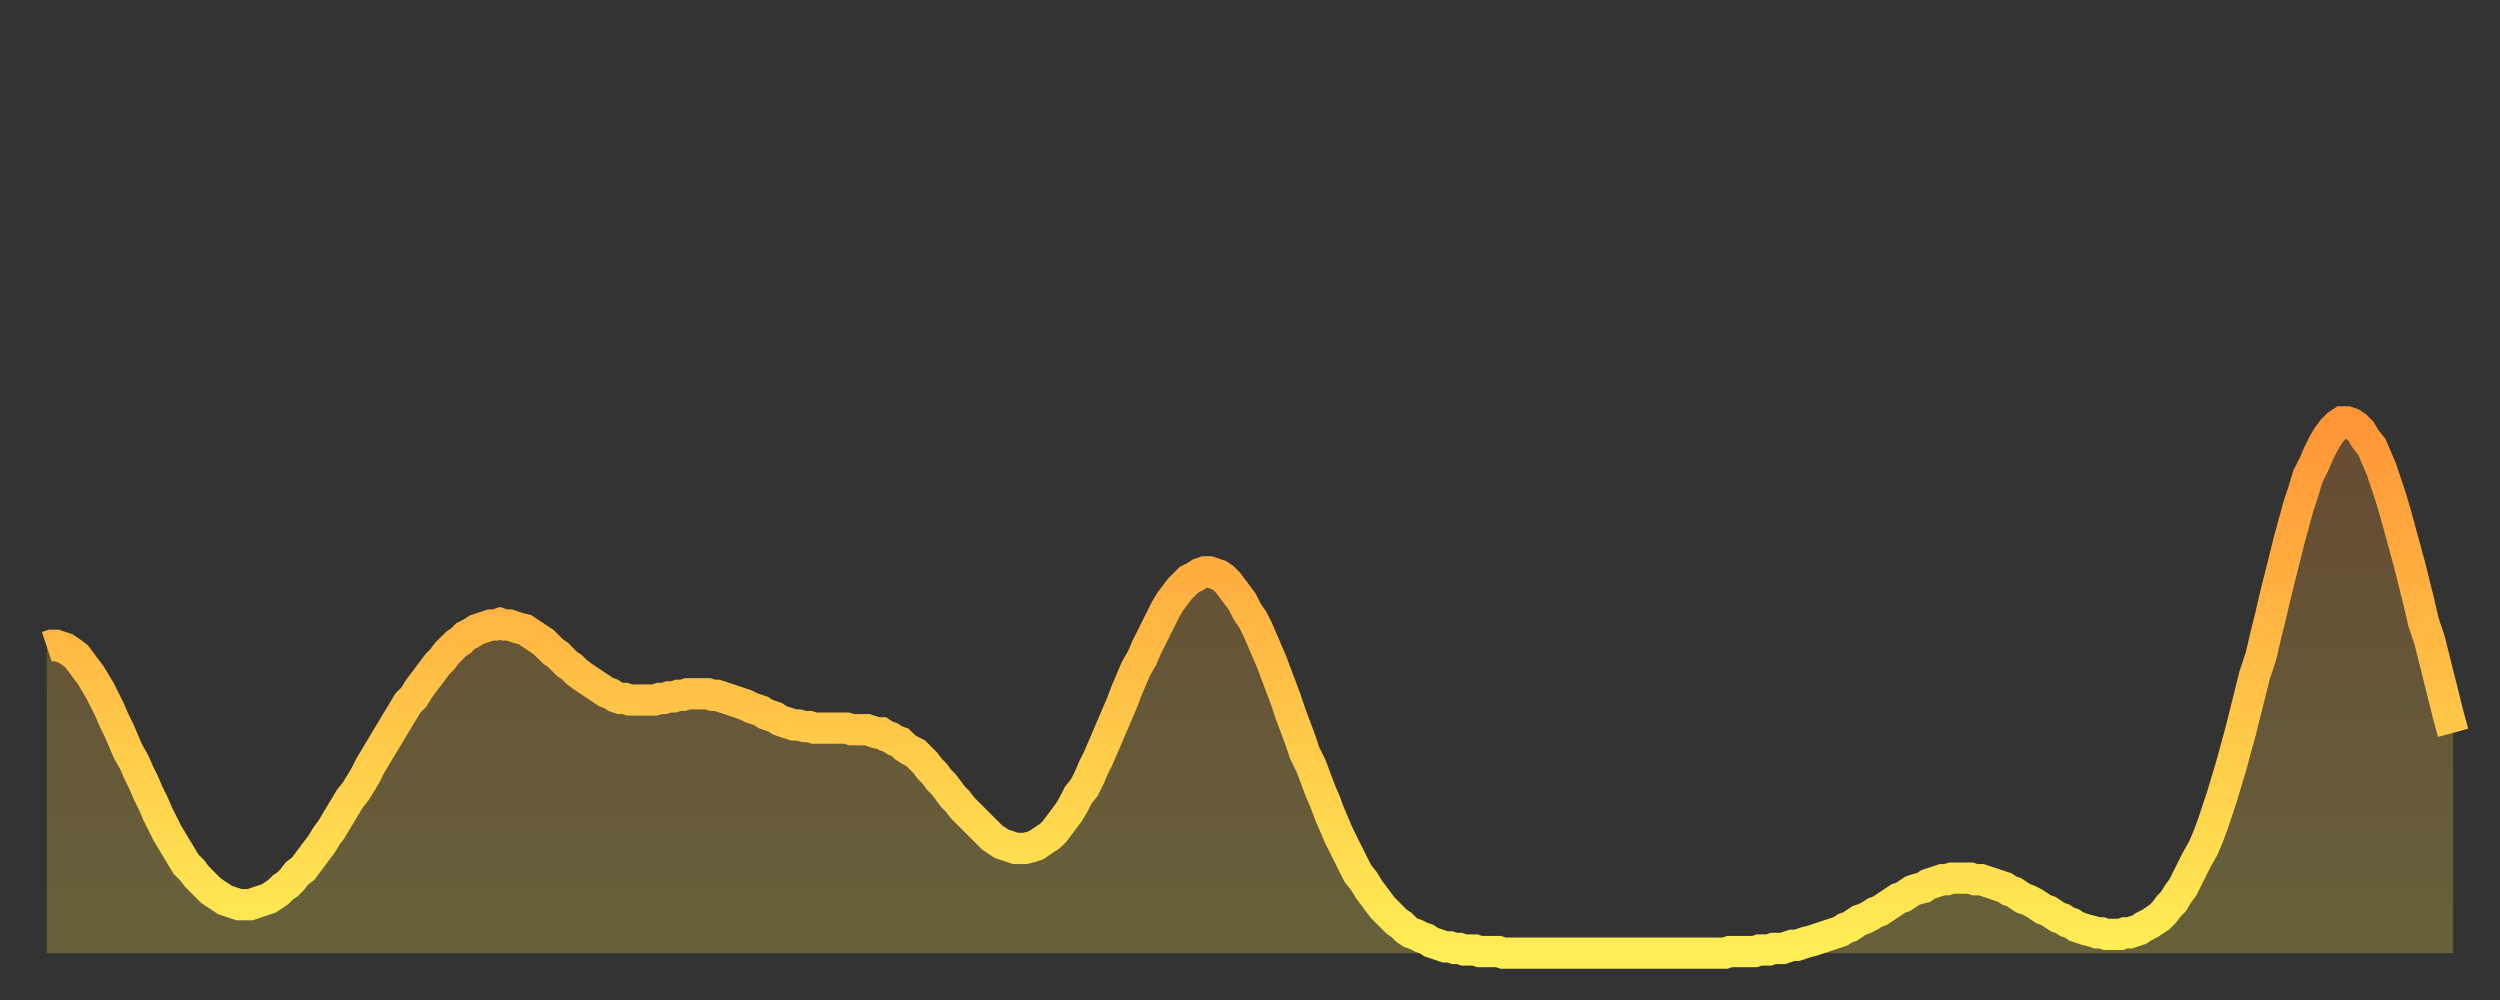
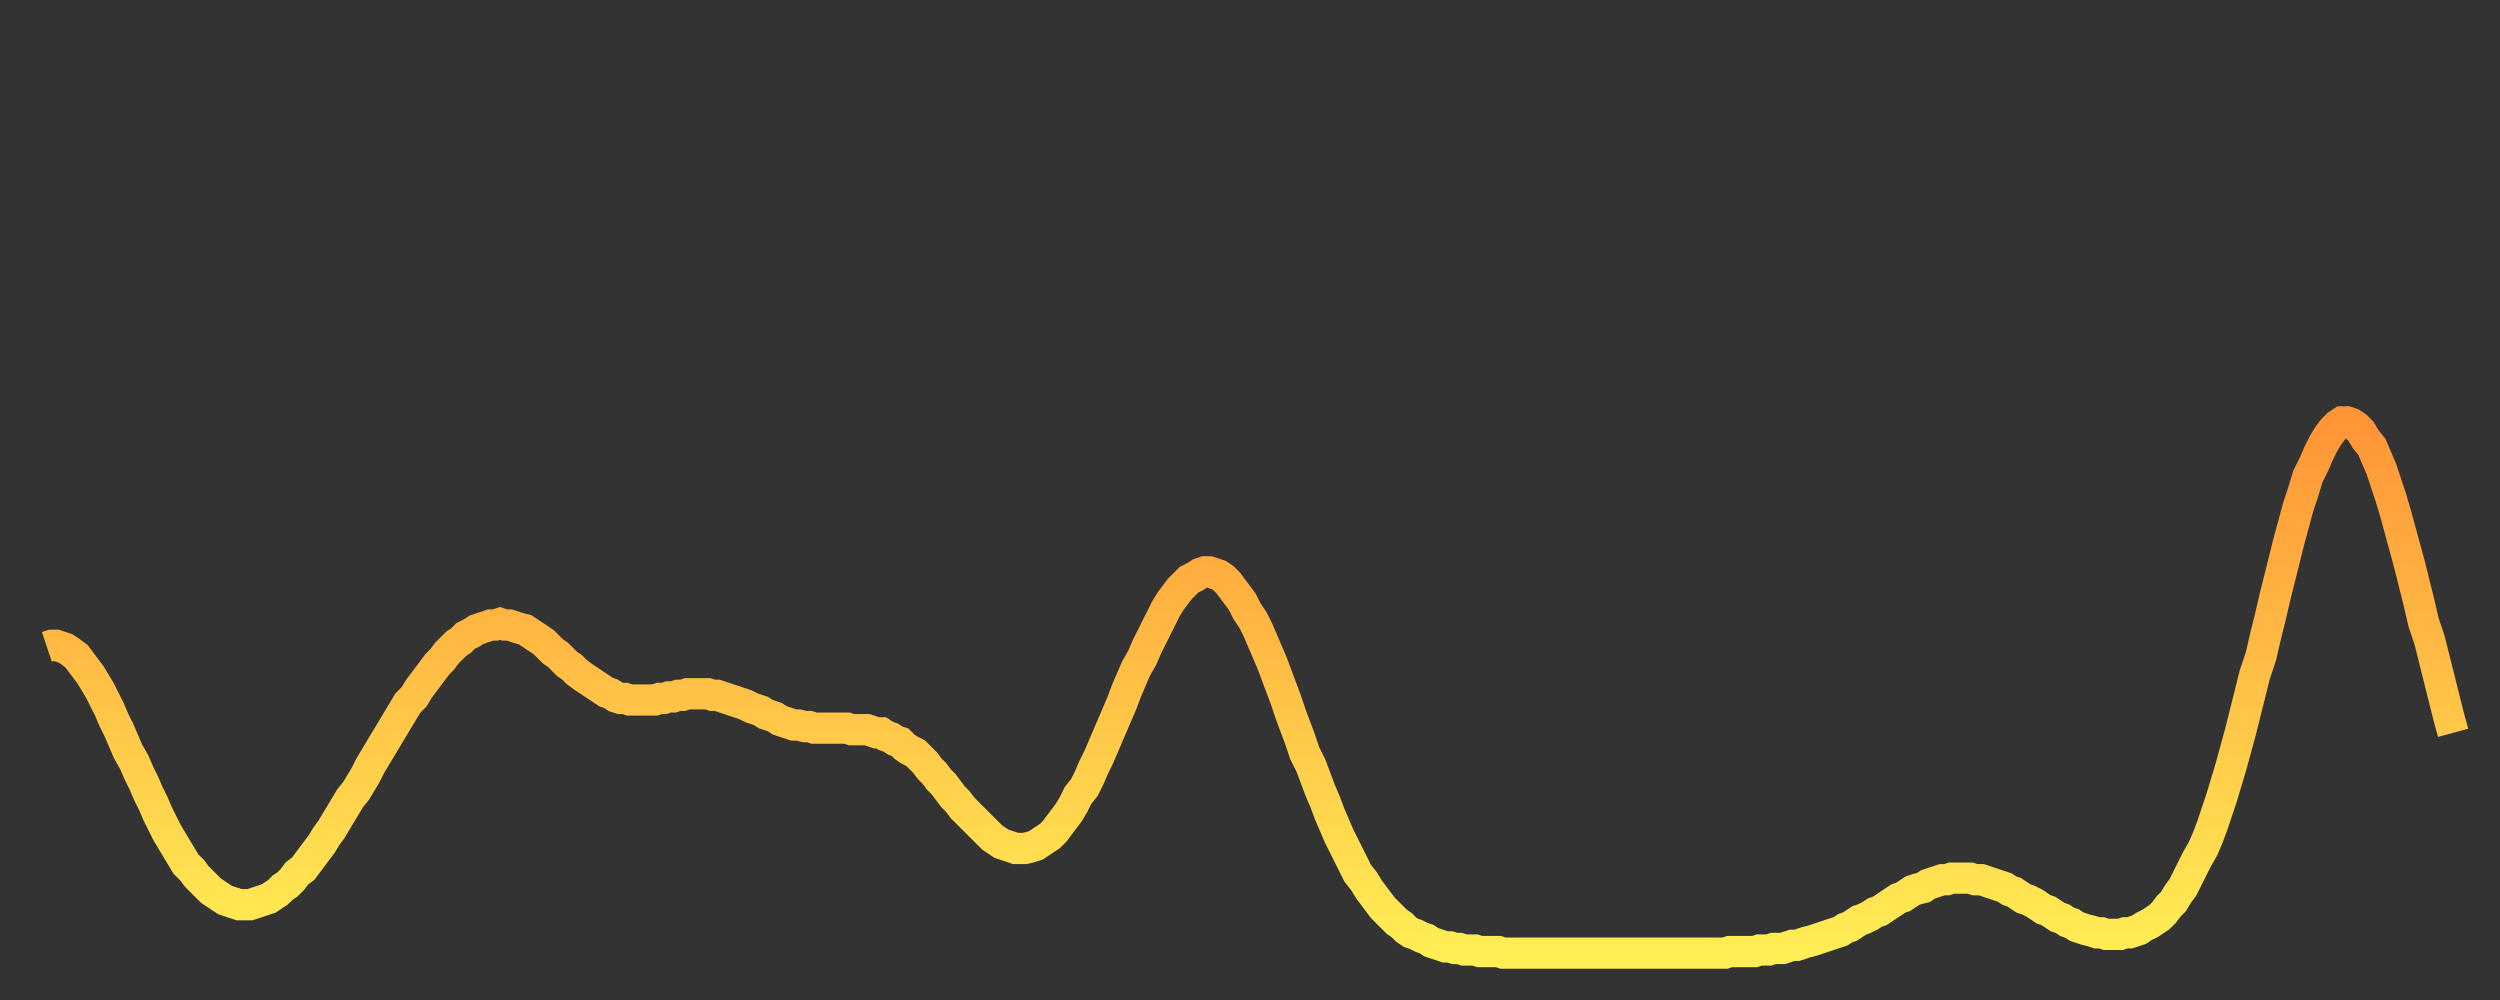
<svg xmlns="http://www.w3.org/2000/svg" baseProfile="full" height="64" version="1.1" width="160">
  <rect width="100%" height="100%" fill="#333333" stroke="none" />
  <defs>
    <linearGradient id="id2791856" x1="0" x2="0" y1="0" y2="1">
      <stop offset="0%" stop-color="#ff9537" />
      <stop offset="50%" stop-color="#ffc146" />
      <stop offset="100%" stop-color="#ffee55" />
    </linearGradient>
  </defs>
  <g transform="translate(3,3)">
    <g>
      <path d="M 0.0 38.4 0.3 38.3 0.6 38.3 0.9 38.4 1.2 38.5 1.5 38.7 1.9 39.0 2.2 39.4 2.5 39.8 2.8 40.2 3.1 40.7 3.4 41.2 3.7 41.8 4.0 42.4 4.3 43.1 4.6 43.7 4.9 44.4 5.2 45.1 5.6 45.8 5.9 46.5 6.2 47.1 6.5 47.8 6.8 48.4 7.1 49.1 7.4 49.7 7.7 50.3 8.0 50.8 8.3 51.3 8.6 51.8 8.9 52.3 9.3 52.7 9.6 53.1 9.9 53.4 10.2 53.7 10.5 54.0 10.8 54.2 11.1 54.4 11.4 54.6 11.7 54.7 12.0 54.8 12.3 54.9 12.7 54.9 13.0 54.9 13.3 54.8 13.6 54.7 13.9 54.6 14.2 54.5 14.5 54.3 14.8 54.1 15.1 53.8 15.4 53.6 15.7 53.3 16.0 52.9 16.4 52.6 16.7 52.2 17.0 51.8 17.3 51.4 17.6 51.0 17.9 50.5 18.2 50.1 18.5 49.6 18.8 49.1 19.1 48.6 19.4 48.1 19.8 47.6 20.1 47.1 20.4 46.6 20.7 46.0 21.0 45.5 21.3 45.0 21.6 44.5 21.9 44.0 22.2 43.5 22.5 43.0 22.8 42.5 23.1 42.0 23.5 41.6 23.8 41.1 24.1 40.7 24.4 40.3 24.7 39.9 25.0 39.5 25.3 39.2 25.6 38.8 25.9 38.5 26.2 38.2 26.5 38.0 26.8 37.7 27.2 37.5 27.5 37.3 27.8 37.2 28.1 37.1 28.4 37.0 28.7 37.0 29.0 36.9 29.3 37.0 29.6 37.0 29.9 37.1 30.2 37.2 30.6 37.3 30.9 37.5 31.2 37.7 31.5 37.9 31.8 38.1 32.1 38.4 32.4 38.7 32.7 38.9 33.0 39.2 33.3 39.5 33.6 39.7 33.9 40.0 34.3 40.3 34.6 40.5 34.9 40.7 35.2 40.9 35.5 41.1 35.8 41.3 36.1 41.4 36.4 41.6 36.7 41.7 37.0 41.7 37.3 41.8 37.7 41.8 38.0 41.8 38.3 41.8 38.6 41.8 38.9 41.8 39.2 41.7 39.5 41.7 39.8 41.6 40.1 41.6 40.4 41.5 40.7 41.5 41.0 41.4 41.4 41.4 41.7 41.4 42.0 41.4 42.3 41.4 42.6 41.5 42.9 41.5 43.2 41.6 43.5 41.7 43.8 41.8 44.1 41.9 44.4 42.0 44.7 42.1 45.1 42.3 45.4 42.4 45.7 42.5 46.0 42.7 46.3 42.8 46.6 42.9 46.9 43.1 47.2 43.2 47.5 43.3 47.8 43.4 48.1 43.4 48.5 43.5 48.8 43.5 49.1 43.6 49.4 43.6 49.7 43.6 50.0 43.6 50.3 43.6 50.6 43.6 50.9 43.6 51.2 43.6 51.5 43.7 51.8 43.7 52.2 43.7 52.5 43.7 52.8 43.8 53.1 43.9 53.4 43.9 53.7 44.1 54.0 44.2 54.3 44.4 54.6 44.5 54.9 44.8 55.2 45.0 55.6 45.2 55.9 45.5 56.2 45.8 56.5 46.2 56.8 46.5 57.1 46.9 57.4 47.2 57.7 47.6 58.0 48.0 58.3 48.3 58.6 48.7 58.9 49.0 59.3 49.4 59.6 49.7 59.9 50.0 60.2 50.3 60.5 50.6 60.8 50.8 61.1 51.0 61.4 51.1 61.7 51.2 62.0 51.3 62.3 51.3 62.6 51.3 63.0 51.2 63.3 51.1 63.6 50.9 63.9 50.7 64.2 50.5 64.5 50.2 64.8 49.8 65.1 49.4 65.4 49.0 65.7 48.5 66.0 47.9 66.4 47.4 66.7 46.8 67.0 46.1 67.3 45.5 67.6 44.8 67.9 44.1 68.2 43.4 68.5 42.7 68.8 42.0 69.1 41.2 69.4 40.5 69.7 39.8 70.1 39.1 70.4 38.4 70.7 37.8 71.0 37.2 71.3 36.6 71.6 36.0 71.9 35.5 72.2 35.1 72.5 34.7 72.8 34.4 73.1 34.1 73.5 33.9 73.8 33.7 74.1 33.6 74.4 33.6 74.7 33.7 75.0 33.8 75.3 34.0 75.6 34.3 75.9 34.7 76.2 35.1 76.5 35.5 76.8 36.1 77.2 36.7 77.5 37.3 77.8 38.0 78.1 38.7 78.4 39.4 78.7 40.2 79.0 41.0 79.3 41.8 79.6 42.7 79.9 43.5 80.2 44.3 80.5 45.2 80.9 46.0 81.2 46.8 81.5 47.6 81.8 48.3 82.1 49.1 82.4 49.8 82.7 50.5 83.0 51.1 83.3 51.7 83.6 52.3 83.9 52.9 84.3 53.4 84.6 53.9 84.9 54.3 85.2 54.7 85.5 55.1 85.8 55.4 86.1 55.7 86.4 56.0 86.7 56.2 87.0 56.5 87.3 56.7 87.6 56.8 88.0 57.0 88.3 57.1 88.6 57.3 88.9 57.4 89.2 57.5 89.5 57.6 89.8 57.6 90.1 57.7 90.4 57.7 90.7 57.8 91.0 57.8 91.4 57.8 91.7 57.9 92.0 57.9 92.3 57.9 92.6 57.9 92.9 57.9 93.2 58.0 93.5 58.0 93.8 58.0 94.1 58.0 94.4 58.0 94.7 58.0 95.1 58.0 95.4 58.0 95.7 58.0 96.0 58.0 96.3 58.0 96.6 58.0 96.9 58.0 97.2 58.0 97.5 58.0 97.8 58.0 98.1 58.0 98.4 58.0 98.8 58.0 99.1 58.0 99.4 58.0 99.7 58.0 100.0 58.0 100.3 58.0 100.6 58.0 100.9 58.0 101.2 58.0 101.5 58.0 101.8 58.0 102.2 58.0 102.5 58.0 102.8 58.0 103.1 58.0 103.4 58.0 103.7 58.0 104.0 58.0 104.3 58.0 104.6 58.0 104.9 58.0 105.2 58.0 105.5 58.0 105.9 58.0 106.2 58.0 106.5 58.0 106.8 58.0 107.1 58.0 107.4 58.0 107.7 57.9 108.0 57.9 108.3 57.9 108.6 57.9 108.9 57.9 109.3 57.9 109.6 57.8 109.9 57.8 110.2 57.8 110.5 57.7 110.8 57.7 111.1 57.7 111.4 57.6 111.7 57.5 112.0 57.5 112.3 57.4 112.6 57.3 113.0 57.2 113.3 57.1 113.6 57.0 113.9 56.9 114.2 56.8 114.5 56.7 114.8 56.6 115.1 56.4 115.4 56.3 115.7 56.1 116.0 55.9 116.3 55.8 116.7 55.6 117.0 55.4 117.3 55.3 117.6 55.1 117.9 54.9 118.2 54.7 118.5 54.5 118.8 54.4 119.1 54.2 119.4 54.0 119.7 53.9 120.1 53.8 120.4 53.6 120.7 53.5 121.0 53.4 121.3 53.3 121.6 53.3 121.9 53.2 122.2 53.2 122.5 53.2 122.8 53.2 123.1 53.2 123.4 53.3 123.8 53.3 124.1 53.4 124.4 53.5 124.7 53.6 125.0 53.7 125.3 53.8 125.6 54.0 125.9 54.1 126.2 54.3 126.5 54.5 126.8 54.6 127.2 54.8 127.5 55.0 127.8 55.2 128.1 55.3 128.4 55.5 128.7 55.7 129.0 55.8 129.3 56.0 129.6 56.1 129.9 56.3 130.2 56.4 130.5 56.5 130.9 56.6 131.2 56.7 131.5 56.7 131.8 56.8 132.1 56.8 132.4 56.8 132.7 56.8 133.0 56.7 133.3 56.7 133.6 56.6 133.9 56.5 134.2 56.3 134.6 56.1 134.9 55.9 135.2 55.7 135.5 55.4 135.8 55.0 136.1 54.7 136.4 54.2 136.7 53.8 137.0 53.2 137.3 52.6 137.6 52.0 138.0 51.3 138.3 50.6 138.6 49.8 138.9 48.9 139.2 48.0 139.5 47.0 139.8 46.0 140.1 44.9 140.4 43.8 140.7 42.6 141.0 41.4 141.3 40.2 141.7 39.0 142.0 37.7 142.3 36.5 142.6 35.2 142.9 34.0 143.2 32.8 143.5 31.6 143.8 30.5 144.1 29.4 144.4 28.5 144.7 27.5 145.1 26.7 145.4 26.0 145.7 25.4 146.0 24.9 146.3 24.5 146.6 24.2 146.9 24.0 147.2 24.0 147.5 24.1 147.8 24.3 148.1 24.6 148.4 25.1 148.8 25.6 149.1 26.3 149.4 27.0 149.7 27.9 150.0 28.8 150.3 29.8 150.6 30.9 150.9 32.0 151.2 33.1 151.5 34.3 151.8 35.5 152.1 36.8 152.5 38.0 152.8 39.2 153.1 40.4 153.4 41.6 153.7 42.8 154.0 43.9" fill="none" id="graph-curve" opacity="1" stroke="url(#id2791856)" stroke-width="2" />
-       <path d="M 0 58 L 0.0 38.4 0.3 38.3 0.6 38.3 0.9 38.4 1.2 38.5 1.5 38.7 1.9 39.0 2.2 39.4 2.5 39.8 2.8 40.2 3.1 40.7 3.4 41.2 3.7 41.8 4.0 42.4 4.3 43.1 4.6 43.7 4.9 44.4 5.2 45.1 5.6 45.8 5.9 46.5 6.2 47.1 6.5 47.8 6.8 48.4 7.1 49.1 7.4 49.7 7.7 50.3 8.0 50.8 8.3 51.3 8.6 51.8 8.9 52.3 9.3 52.7 9.6 53.1 9.9 53.4 10.2 53.7 10.5 54.0 10.8 54.2 11.1 54.4 11.4 54.6 11.7 54.7 12.0 54.8 12.3 54.9 12.7 54.9 13.0 54.9 13.3 54.8 13.6 54.7 13.9 54.6 14.2 54.5 14.5 54.3 14.8 54.1 15.1 53.8 15.4 53.6 15.7 53.3 16.0 52.9 16.4 52.6 16.7 52.2 17.0 51.8 17.3 51.4 17.6 51.0 17.9 50.5 18.2 50.1 18.5 49.6 18.8 49.1 19.1 48.6 19.4 48.1 19.8 47.6 20.1 47.1 20.4 46.6 20.7 46.0 21.0 45.5 21.3 45.0 21.6 44.5 21.9 44.0 22.2 43.5 22.5 43.0 22.8 42.5 23.1 42.0 23.5 41.6 23.8 41.1 24.1 40.7 24.4 40.3 24.7 39.9 25.0 39.5 25.3 39.2 25.6 38.8 25.9 38.5 26.2 38.2 26.5 38.0 26.8 37.7 27.2 37.5 27.5 37.3 27.8 37.2 28.1 37.1 28.4 37.0 28.7 37.0 29.0 36.9 29.3 37.0 29.6 37.0 29.9 37.1 30.2 37.2 30.6 37.3 30.9 37.5 31.2 37.7 31.5 37.9 31.8 38.1 32.1 38.4 32.4 38.7 32.7 38.9 33.0 39.2 33.3 39.5 33.6 39.7 33.9 40.0 34.3 40.3 34.6 40.5 34.9 40.7 35.2 40.9 35.5 41.1 35.8 41.3 36.1 41.4 36.4 41.6 36.7 41.7 37.0 41.7 37.3 41.8 37.7 41.8 38.0 41.8 38.3 41.8 38.6 41.8 38.9 41.8 39.2 41.7 39.5 41.7 39.8 41.6 40.1 41.6 40.4 41.5 40.7 41.5 41.0 41.4 41.4 41.4 41.7 41.4 42.0 41.4 42.3 41.4 42.6 41.5 42.9 41.5 43.2 41.6 43.5 41.7 43.8 41.8 44.1 41.9 44.4 42.0 44.7 42.1 45.1 42.3 45.4 42.4 45.7 42.5 46.0 42.7 46.3 42.8 46.6 42.9 46.9 43.1 47.2 43.2 47.5 43.3 47.8 43.4 48.1 43.4 48.5 43.5 48.8 43.5 49.1 43.6 49.4 43.6 49.7 43.6 50.0 43.6 50.3 43.6 50.6 43.6 50.9 43.6 51.2 43.6 51.5 43.7 51.8 43.7 52.2 43.7 52.5 43.7 52.8 43.8 53.1 43.9 53.4 43.9 53.7 44.1 54.0 44.2 54.3 44.4 54.6 44.5 54.9 44.8 55.2 45.0 55.6 45.2 55.9 45.5 56.2 45.8 56.5 46.2 56.8 46.5 57.1 46.9 57.4 47.2 57.7 47.6 58.0 48.0 58.3 48.3 58.6 48.7 58.9 49.0 59.3 49.4 59.6 49.7 59.9 50.0 60.2 50.3 60.5 50.6 60.8 50.8 61.1 51.0 61.4 51.1 61.7 51.2 62.0 51.3 62.3 51.3 62.6 51.3 63.0 51.2 63.3 51.1 63.6 50.9 63.9 50.7 64.2 50.5 64.5 50.2 64.8 49.8 65.1 49.4 65.4 49.0 65.7 48.5 66.0 47.9 66.4 47.4 66.7 46.8 67.0 46.1 67.3 45.5 67.6 44.8 67.9 44.1 68.2 43.4 68.5 42.7 68.8 42.0 69.1 41.2 69.4 40.5 69.7 39.8 70.1 39.1 70.4 38.4 70.7 37.8 71.0 37.2 71.3 36.6 71.6 36.0 71.9 35.5 72.2 35.1 72.5 34.7 72.8 34.4 73.1 34.1 73.5 33.9 73.8 33.7 74.1 33.6 74.4 33.6 74.7 33.7 75.0 33.8 75.3 34.0 75.6 34.3 75.9 34.7 76.2 35.1 76.5 35.5 76.8 36.1 77.2 36.7 77.5 37.3 77.8 38.0 78.1 38.7 78.4 39.4 78.7 40.2 79.0 41.0 79.3 41.8 79.6 42.7 79.9 43.5 80.2 44.3 80.5 45.2 80.9 46.0 81.2 46.8 81.5 47.6 81.8 48.3 82.1 49.1 82.4 49.8 82.7 50.5 83.0 51.1 83.3 51.7 83.6 52.3 83.9 52.9 84.3 53.4 84.6 53.9 84.9 54.3 85.2 54.7 85.5 55.1 85.8 55.4 86.1 55.7 86.4 56.0 86.7 56.2 87.0 56.5 87.3 56.7 87.6 56.8 88.0 57.0 88.3 57.1 88.6 57.3 88.9 57.4 89.2 57.5 89.5 57.6 89.8 57.6 90.1 57.7 90.4 57.7 90.7 57.8 91.0 57.8 91.4 57.8 91.7 57.9 92.0 57.9 92.3 57.9 92.6 57.9 92.9 57.9 93.2 58.0 93.5 58.0 93.8 58.0 94.1 58.0 94.4 58.0 94.7 58.0 95.1 58.0 95.4 58.0 95.7 58.0 96.0 58.0 96.3 58.0 96.6 58.0 96.9 58.0 97.2 58.0 97.5 58.0 97.8 58.0 98.1 58.0 98.4 58.0 98.8 58.0 99.1 58.0 99.4 58.0 99.7 58.0 100.0 58.0 100.3 58.0 100.6 58.0 100.9 58.0 101.2 58.0 101.5 58.0 101.8 58.0 102.2 58.0 102.5 58.0 102.8 58.0 103.1 58.0 103.4 58.0 103.7 58.0 104.0 58.0 104.3 58.0 104.6 58.0 104.9 58.0 105.2 58.0 105.5 58.0 105.9 58.0 106.2 58.0 106.5 58.0 106.8 58.0 107.1 58.0 107.4 58.0 107.7 57.9 108.0 57.9 108.3 57.9 108.6 57.9 108.9 57.9 109.3 57.9 109.6 57.8 109.9 57.8 110.2 57.8 110.5 57.7 110.8 57.7 111.1 57.7 111.4 57.6 111.7 57.5 112.0 57.5 112.3 57.4 112.6 57.3 113.0 57.2 113.3 57.1 113.6 57.0 113.9 56.9 114.2 56.8 114.5 56.7 114.8 56.6 115.1 56.4 115.4 56.3 115.7 56.1 116.0 55.9 116.3 55.8 116.7 55.6 117.0 55.4 117.3 55.3 117.6 55.1 117.9 54.9 118.2 54.7 118.5 54.5 118.8 54.4 119.1 54.2 119.4 54.0 119.7 53.9 120.1 53.8 120.4 53.6 120.7 53.5 121.0 53.4 121.3 53.3 121.6 53.3 121.9 53.2 122.2 53.2 122.5 53.2 122.8 53.2 123.1 53.2 123.4 53.3 123.8 53.3 124.1 53.4 124.4 53.5 124.7 53.6 125.0 53.7 125.3 53.8 125.6 54.0 125.9 54.1 126.2 54.3 126.5 54.5 126.8 54.6 127.2 54.8 127.5 55.0 127.8 55.2 128.1 55.3 128.4 55.5 128.7 55.7 129.0 55.8 129.3 56.0 129.6 56.1 129.9 56.3 130.2 56.4 130.5 56.5 130.9 56.6 131.2 56.7 131.5 56.7 131.8 56.8 132.1 56.8 132.4 56.8 132.7 56.8 133.0 56.7 133.3 56.7 133.6 56.6 133.9 56.5 134.2 56.3 134.6 56.1 134.9 55.9 135.2 55.7 135.5 55.4 135.8 55.0 136.1 54.7 136.4 54.2 136.7 53.8 137.0 53.2 137.3 52.6 137.6 52.0 138.0 51.3 138.3 50.6 138.6 49.8 138.9 48.9 139.2 48.0 139.5 47.0 139.8 46.0 140.1 44.9 140.4 43.8 140.7 42.6 141.0 41.4 141.3 40.2 141.7 39.0 142.0 37.7 142.3 36.5 142.6 35.2 142.9 34.0 143.2 32.8 143.5 31.6 143.8 30.5 144.1 29.4 144.4 28.5 144.7 27.5 145.1 26.7 145.4 26.0 145.7 25.4 146.0 24.9 146.3 24.5 146.6 24.2 146.9 24.0 147.2 24.0 147.5 24.1 147.8 24.3 148.1 24.6 148.4 25.1 148.8 25.6 149.1 26.3 149.4 27.0 149.7 27.9 150.0 28.8 150.3 29.8 150.6 30.9 150.9 32.0 151.2 33.1 151.5 34.3 151.8 35.5 152.1 36.8 152.5 38.0 152.8 39.2 153.1 40.4 153.4 41.6 153.7 42.8 154.0 43.9 154 58" fill="url(#id2791856)" fill-opacity=".25" id="graph-shadow" />
    </g>
  </g>
</svg>